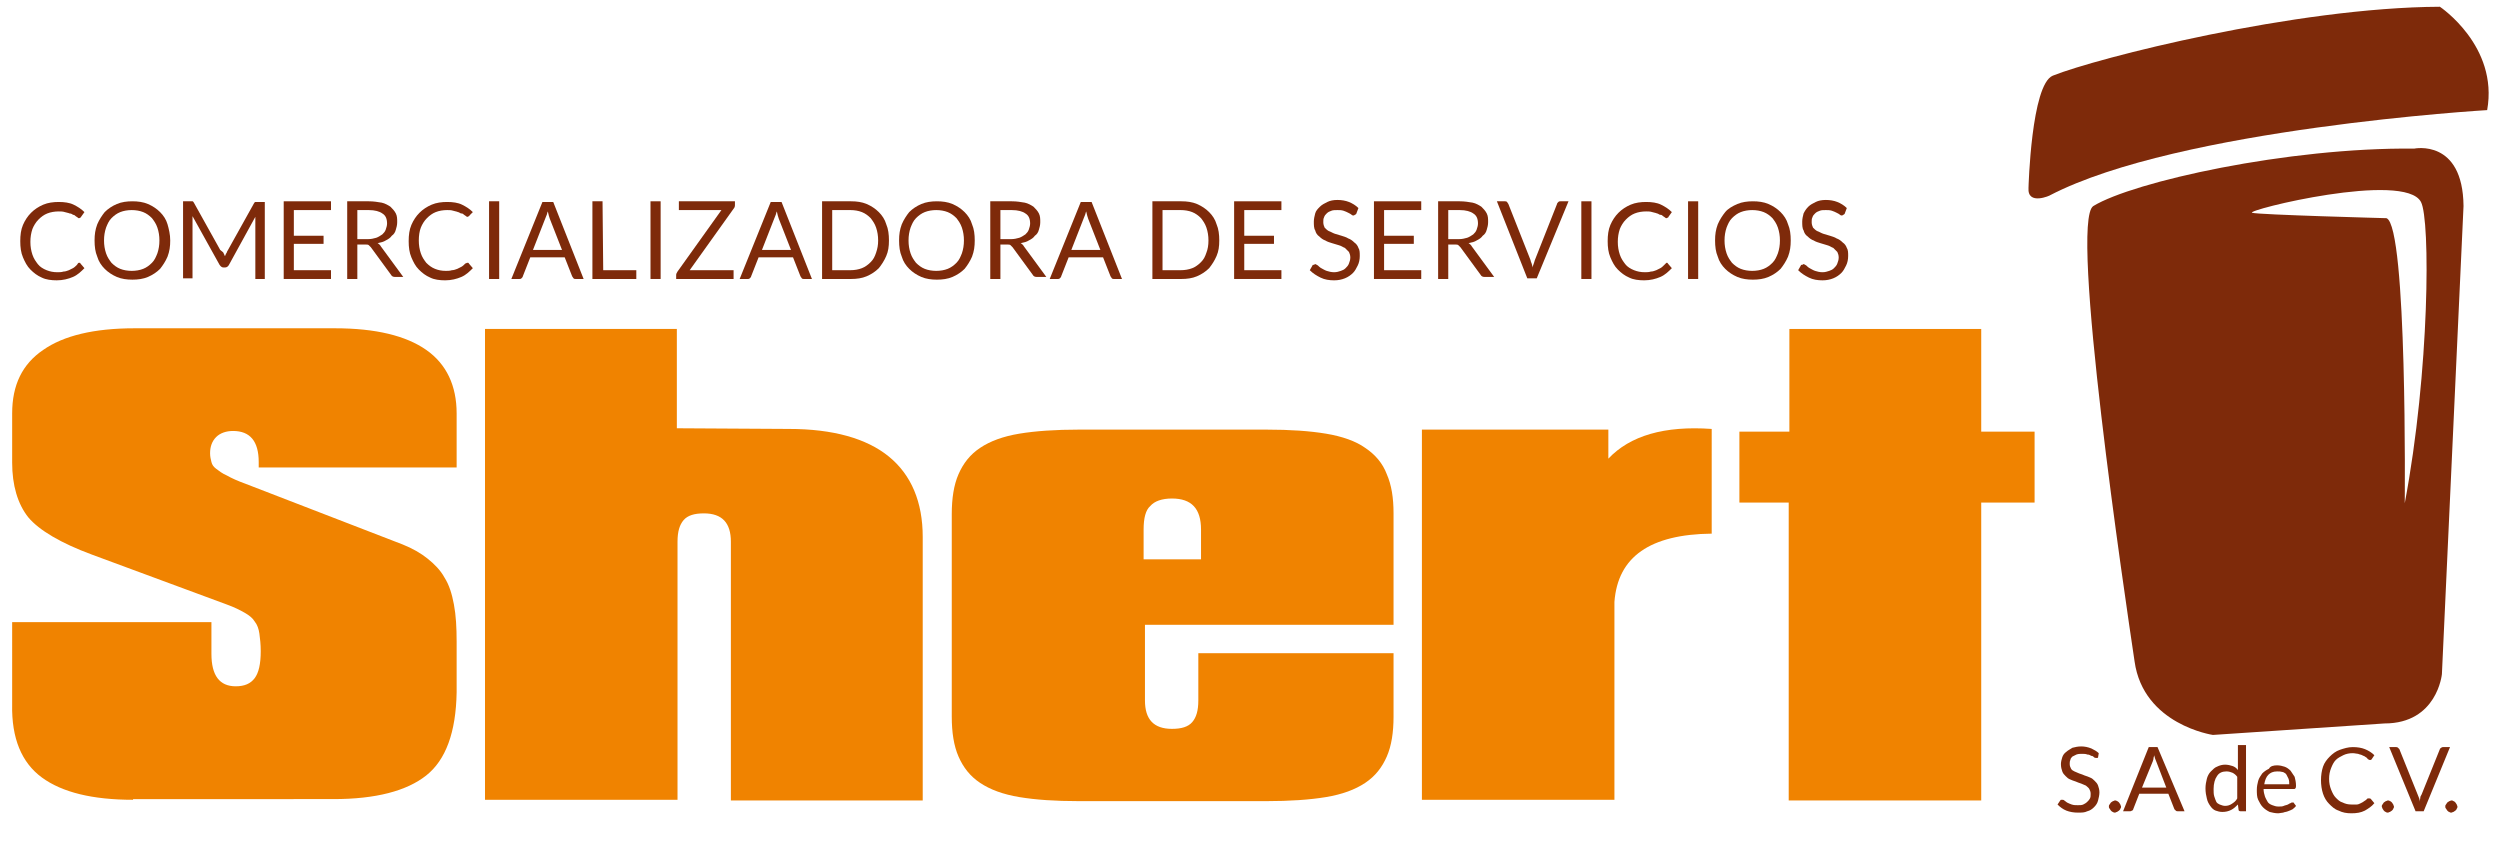
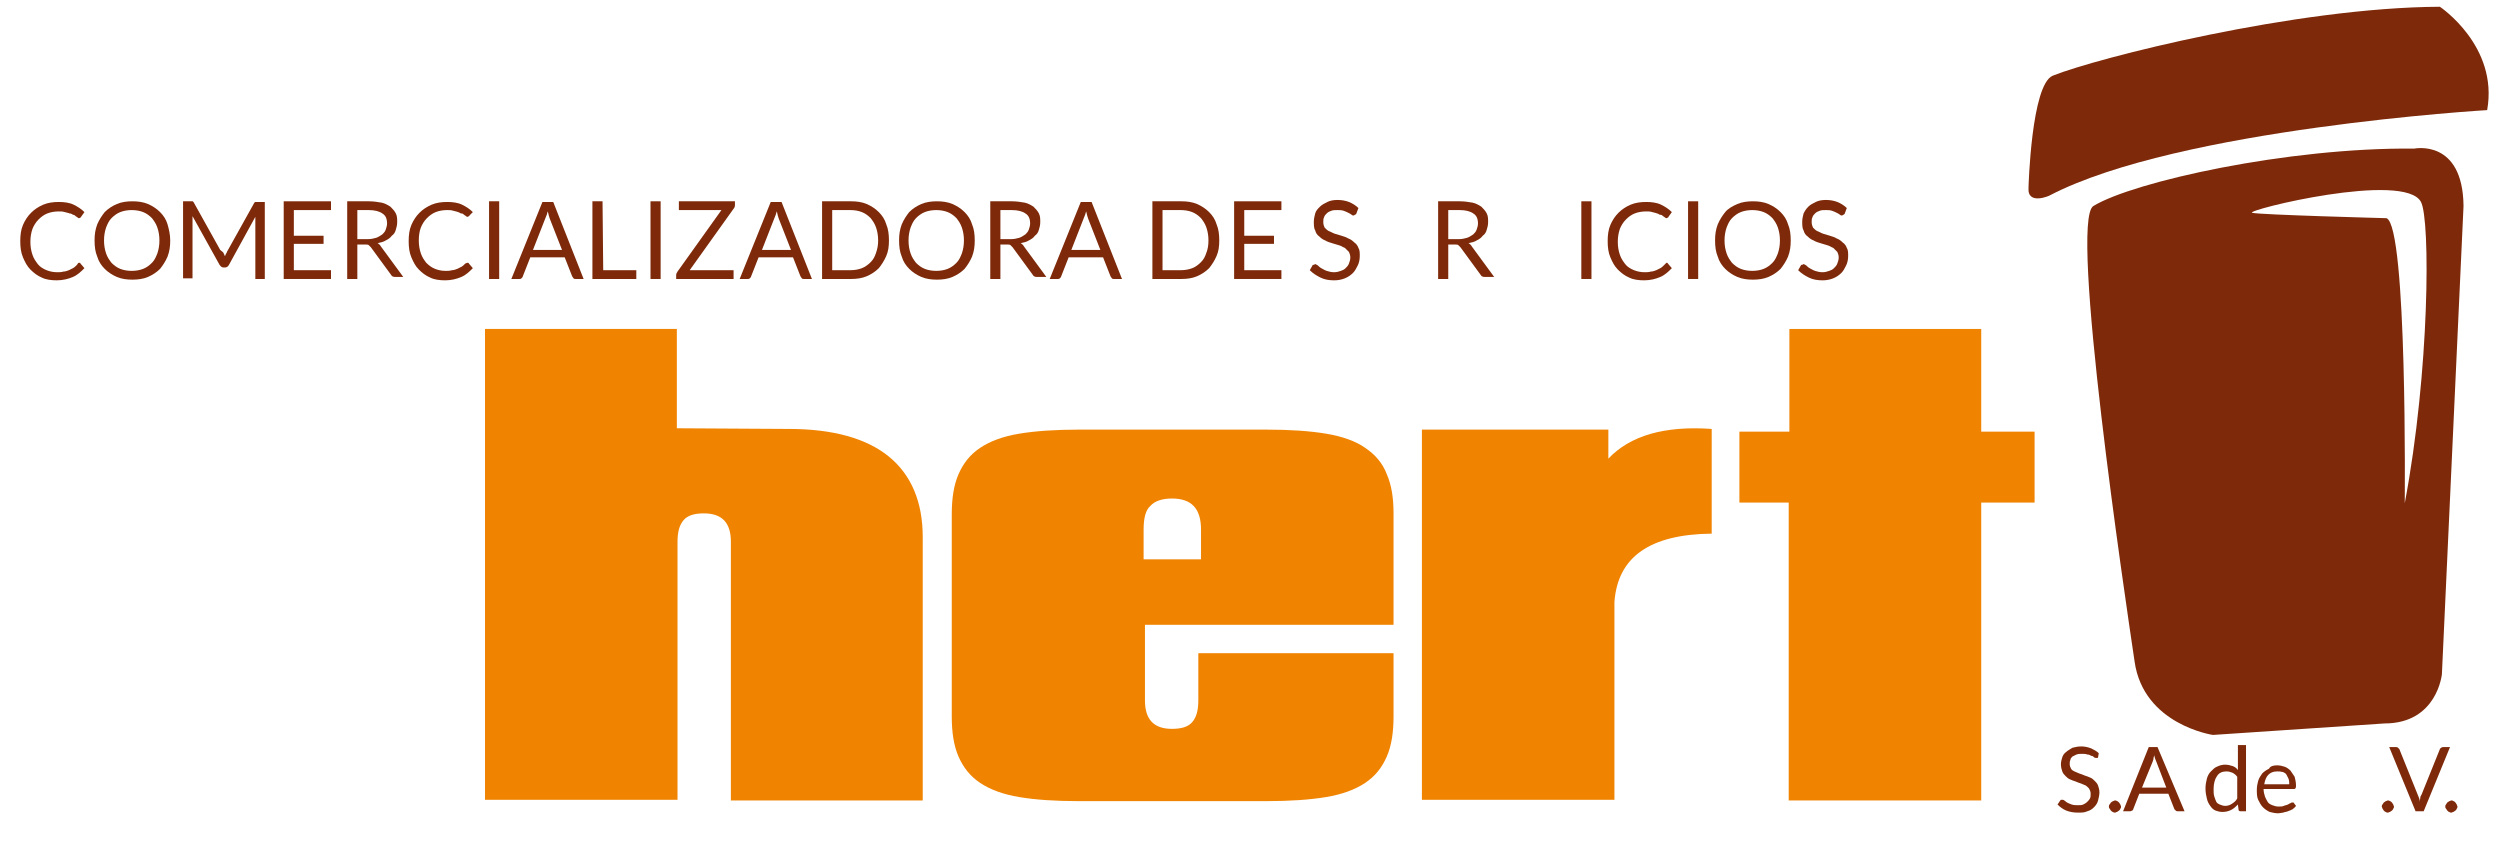
<svg xmlns="http://www.w3.org/2000/svg" version="1.0" id="Capa_1" x="0px" y="0px" viewBox="0 0 370.1 124.7" style="enable-background:new 0 0 370.1 124.7;" xml:space="preserve">
  <style type="text/css">
	.st0{fill:#F08300;}
	.st1{fill:#7E2A0A;}
</style>
  <g>
-     <path class="st0" d="M19.7,118.4c-6,0-10.5-1.1-13.5-3.3s-4.5-5.8-4.4-10.8V92.1h29.5v4.7c0,3.2,1.2,4.8,3.6,4.8   c1.3,0,2.2-0.4,2.8-1.2c0.6-0.8,0.9-2.1,0.9-4c0-1-0.1-1.9-0.2-2.6c-0.1-0.7-0.3-1.3-0.7-1.8c-0.3-0.5-0.8-0.9-1.5-1.3   s-1.5-0.8-2.6-1.2l-20-7.4c-4.6-1.7-7.8-3.6-9.4-5.5c-1.6-2-2.4-4.8-2.4-8.1v-7.3c0-4.2,1.5-7.3,4.6-9.4c3-2.1,7.5-3.2,13.5-3.2   h29.7c6,0,10.5,1.1,13.5,3.2c3,2.1,4.5,5.3,4.5,9.4v8H38.3v-0.8c0-3.1-1.3-4.6-3.8-4.6c-1,0-1.9,0.3-2.5,0.9s-0.9,1.4-0.9,2.4   c0,0.5,0.1,0.9,0.2,1.3c0.1,0.4,0.3,0.7,0.7,1s0.9,0.7,1.6,1c0.7,0.4,1.6,0.8,2.7,1.2l23.3,9c1.5,0.6,2.7,1.3,3.7,2.1   s1.9,1.7,2.5,2.8c0.7,1.1,1.1,2.4,1.4,4s0.4,3.4,0.4,5.5v7.5c-0.1,5.9-1.6,10-4.5,12.3c-2.9,2.3-7.5,3.5-13.7,3.5H19.7V118.4z" />
    <path class="st0" d="M71.8,118.4V48.7h28.4v14.7l16.6,0.1c6.5,0,11.5,1.4,14.8,4.1s5,6.7,5,11.9v39h-28.4V80.2c0-2.8-1.3-4.2-4-4.2   c-1.4,0-2.4,0.3-3,1s-0.9,1.7-0.9,3.2v38.2H71.8z" />
    <path class="st0" d="M206.3,106.1c0,2.3-0.3,4.3-1,5.9s-1.7,2.9-3.2,3.9s-3.4,1.7-5.8,2.1c-2.4,0.4-5.4,0.6-8.8,0.6h-27.8   c-3.5,0-6.4-0.2-8.8-0.6c-2.4-0.4-4.3-1.1-5.8-2.1s-2.5-2.3-3.2-3.9s-1-3.6-1-5.9v-30c0-2.3,0.3-4.3,1-5.9s1.7-2.9,3.2-3.9   s3.4-1.7,5.8-2.1c2.4-0.4,5.4-0.6,8.8-0.6h27.8c3.5,0,6.4,0.2,8.8,0.6c2.4,0.4,4.4,1.1,5.8,2.1c1.5,1,2.6,2.3,3.2,3.9   c0.7,1.6,1,3.5,1,5.8v16.5h-36.8v11.2c0,2.8,1.3,4.2,4,4.2c1.4,0,2.4-0.3,3-1s0.9-1.7,0.9-3.2v-7h28.9L206.3,106.1L206.3,106.1z    M169.3,78.4v4.4h8.5v-4.4c0-3.1-1.4-4.6-4.3-4.6c-1.5,0-2.6,0.4-3.2,1.1C169.6,75.5,169.3,76.7,169.3,78.4z" />
    <path class="st0" d="M210.5,118.4V63.6h27.6v4.3c3.2-3.4,8.3-4.9,15.3-4.4V79c-9.1,0.1-13.9,3.4-14.4,10.1v29.3H210.5z" />
    <path class="st0" d="M264.9,63.9V48.7h28.4v15.2h7.9v10.5h-7.9v44.1h-28.5V74.4h-7.3V63.9H264.9z" />
    <g>
      <path class="st1" d="M11.7,38.9c0.1,0,0.2,0,0.2,0.1l0.6,0.7c-0.5,0.5-1,1-1.7,1.3s-1.5,0.5-2.4,0.5c-0.8,0-1.6-0.1-2.2-0.4    c-0.7-0.3-1.2-0.7-1.7-1.2s-0.8-1.1-1.1-1.8C3.1,37.4,3,36.6,3,35.7s0.1-1.7,0.4-2.4s0.7-1.3,1.2-1.8s1.1-0.9,1.8-1.2    c0.7-0.3,1.5-0.4,2.3-0.4s1.6,0.1,2.2,0.4c0.6,0.3,1.1,0.6,1.6,1.1L12,32.1c0,0.1-0.1,0.1-0.1,0.1s-0.1,0.1-0.2,0.1    s-0.1,0-0.2-0.1s-0.2-0.1-0.3-0.2s-0.2-0.2-0.4-0.2c-0.1-0.1-0.3-0.2-0.5-0.2c-0.2-0.1-0.4-0.1-0.7-0.2c-0.3-0.1-0.6-0.1-0.9-0.1    c-0.6,0-1.2,0.1-1.7,0.3s-0.9,0.5-1.3,0.9S5,33.4,4.8,33.9c-0.2,0.6-0.3,1.2-0.3,1.9s0.1,1.3,0.3,1.9c0.2,0.6,0.5,1,0.8,1.4    s0.8,0.7,1.3,0.9s1,0.3,1.6,0.3c0.3,0,0.6,0,0.9-0.1c0.3,0,0.5-0.1,0.8-0.2c0.2-0.1,0.4-0.2,0.6-0.3s0.4-0.3,0.6-0.5    C11.5,39,11.6,38.9,11.7,38.9z" />
      <path class="st1" d="M25.2,35.6c0,0.9-0.1,1.6-0.4,2.4c-0.3,0.7-0.7,1.3-1.1,1.8c-0.5,0.5-1.1,0.9-1.8,1.2s-1.5,0.4-2.3,0.4    S18,41.3,17.3,41c-0.7-0.3-1.3-0.7-1.8-1.2s-0.9-1.1-1.1-1.8c-0.3-0.7-0.4-1.5-0.4-2.4s0.1-1.6,0.4-2.4c0.3-0.7,0.7-1.3,1.1-1.8    c0.5-0.5,1.1-0.9,1.8-1.2s1.5-0.4,2.3-0.4s1.6,0.1,2.3,0.4c0.7,0.3,1.3,0.7,1.8,1.2s0.9,1.1,1.1,1.8C25,33.9,25.2,34.7,25.2,35.6z     M23.6,35.6c0-0.7-0.1-1.3-0.3-1.9c-0.2-0.6-0.5-1-0.8-1.4c-0.4-0.4-0.8-0.7-1.3-0.9s-1.1-0.3-1.7-0.3c-0.6,0-1.2,0.1-1.7,0.3    s-0.9,0.5-1.3,0.9c-0.4,0.4-0.6,0.9-0.8,1.4c-0.2,0.6-0.3,1.2-0.3,1.9s0.1,1.3,0.3,1.9c0.2,0.6,0.5,1,0.8,1.4    c0.4,0.4,0.8,0.7,1.3,0.9s1.1,0.3,1.7,0.3c0.6,0,1.2-0.1,1.7-0.3s0.9-0.5,1.3-0.9c0.4-0.4,0.6-0.9,0.8-1.4    C23.5,36.9,23.6,36.3,23.6,35.6z" />
      <path class="st1" d="M33.1,37.5c0.1,0.1,0.1,0.3,0.2,0.4c0.1-0.1,0.1-0.3,0.2-0.4c0.1-0.1,0.1-0.3,0.2-0.4l3.9-7    c0.1-0.1,0.1-0.2,0.2-0.2c0.1,0,0.2,0,0.3,0h1.1v11.4h-1.4v-8.4c0-0.1,0-0.2,0-0.4c0-0.1,0-0.3,0-0.4l-3.9,7.1    c-0.1,0.2-0.3,0.4-0.6,0.4h-0.2c-0.2,0-0.4-0.1-0.6-0.4l-4-7.2c0,0.1,0,0.3,0,0.4c0,0.1,0,0.3,0,0.4v8.4h-1.4V29.8h1.1    c0.1,0,0.2,0,0.3,0s0.1,0.1,0.2,0.2l3.9,7C33,37.3,33.1,37.4,33.1,37.5z" />
      <path class="st1" d="M49,29.8v1.3h-5.5v3.8h4.4v1.2h-4.4V40H49v1.3h-7V29.8H49z" />
      <path class="st1" d="M52.9,36.5v4.8h-1.5V29.8h3.2c0.7,0,1.3,0.1,1.9,0.2c0.5,0.1,1,0.4,1.3,0.6c0.3,0.3,0.6,0.6,0.8,1    c0.2,0.4,0.2,0.8,0.2,1.3c0,0.4-0.1,0.8-0.2,1.1c-0.1,0.4-0.3,0.7-0.6,0.9c-0.2,0.3-0.5,0.5-0.9,0.7c-0.3,0.2-0.7,0.3-1.2,0.4    c0.2,0.1,0.4,0.3,0.5,0.5l3.3,4.5h-1.2c-0.3,0-0.5-0.1-0.6-0.3l-3-4.1c-0.1-0.1-0.2-0.2-0.3-0.3c-0.1-0.1-0.3-0.1-0.5-0.1h-1.2    V36.5z M52.9,35.4h1.6c0.5,0,0.8-0.1,1.2-0.2c0.3-0.1,0.6-0.3,0.9-0.5c0.2-0.2,0.4-0.4,0.5-0.7s0.2-0.6,0.2-0.9    c0-0.7-0.2-1.2-0.7-1.5c-0.4-0.3-1.1-0.5-2-0.5h-1.7V35.4z" />
      <path class="st1" d="M69.2,38.9c0.1,0,0.2,0,0.2,0.1l0.6,0.7c-0.5,0.5-1,1-1.7,1.3s-1.5,0.5-2.4,0.5c-0.8,0-1.6-0.1-2.2-0.4    c-0.7-0.3-1.2-0.7-1.7-1.2s-0.8-1.1-1.1-1.8c-0.3-0.7-0.4-1.5-0.4-2.4s0.1-1.7,0.4-2.4s0.7-1.3,1.2-1.8s1.1-0.9,1.8-1.2    c0.7-0.3,1.5-0.4,2.3-0.4s1.6,0.1,2.2,0.4c0.6,0.3,1.1,0.6,1.6,1.1l-0.5,0.5c0,0.1-0.1,0.1-0.1,0.1s-0.1,0.1-0.2,0.1    s-0.1,0-0.2-0.1s-0.2-0.1-0.3-0.2s-0.2-0.2-0.4-0.2s-0.3-0.2-0.5-0.2c-0.2-0.1-0.4-0.1-0.7-0.2c-0.3-0.1-0.6-0.1-0.9-0.1    c-0.6,0-1.2,0.1-1.7,0.3s-0.9,0.5-1.3,0.9s-0.7,0.9-0.9,1.4S62,34.9,62,35.6s0.1,1.3,0.3,1.9c0.2,0.6,0.5,1,0.8,1.4    c0.4,0.4,0.8,0.7,1.3,0.9s1,0.3,1.6,0.3c0.3,0,0.6,0,0.9-0.1c0.3,0,0.5-0.1,0.8-0.2c0.2-0.1,0.4-0.2,0.6-0.3s0.4-0.3,0.6-0.5    C69,39,69.1,38.9,69.2,38.9z" />
      <path class="st1" d="M73.9,41.3h-1.5V29.8h1.5V41.3z" />
      <path class="st1" d="M86.4,41.3h-1.2c-0.1,0-0.2,0-0.3-0.1c-0.1-0.1-0.1-0.2-0.2-0.3l-1.1-2.8h-5.1l-1.1,2.8    c0,0.1-0.1,0.2-0.2,0.3s-0.2,0.1-0.3,0.1h-1.2l4.6-11.4h1.6L86.4,41.3z M78.9,37h4.3l-1.8-4.6c-0.1-0.3-0.2-0.6-0.3-1.1    c-0.1,0.2-0.1,0.4-0.2,0.6c-0.1,0.2-0.1,0.3-0.2,0.5L78.9,37z" />
      <path class="st1" d="M89.3,40h4.9v1.3h-6.5V29.8h1.5L89.3,40L89.3,40z" />
      <path class="st1" d="M97.8,41.3h-1.5V29.8h1.5V41.3z" />
      <path class="st1" d="M108.8,29.8v0.6c0,0.2-0.1,0.4-0.2,0.5l-6.5,9.1h6.5v1.3h-8.5v-0.6c0-0.2,0.1-0.3,0.2-0.5l6.5-9.1h-6.3v-1.3    H108.8z" />
      <path class="st1" d="M120.2,41.3H119c-0.1,0-0.2,0-0.3-0.1s-0.1-0.2-0.2-0.3l-1.1-2.8h-5.1l-1.1,2.8c0,0.1-0.1,0.2-0.2,0.3    s-0.2,0.1-0.3,0.1h-1.2l4.6-11.4h1.6L120.2,41.3z M112.8,37h4.3l-1.8-4.6c-0.1-0.3-0.2-0.6-0.3-1.1c-0.1,0.2-0.1,0.4-0.2,0.6    c-0.1,0.2-0.1,0.3-0.2,0.5L112.8,37z" />
      <path class="st1" d="M131.6,35.6c0,0.9-0.1,1.6-0.4,2.3c-0.3,0.7-0.7,1.3-1.1,1.8c-0.5,0.5-1.1,0.9-1.8,1.2s-1.5,0.4-2.3,0.4h-4.3    V29.8h4.3c0.8,0,1.6,0.1,2.3,0.4c0.7,0.3,1.3,0.7,1.8,1.2s0.9,1.1,1.1,1.8C131.5,33.9,131.6,34.7,131.6,35.6z M130,35.6    c0-0.7-0.1-1.3-0.3-1.9s-0.5-1-0.8-1.4c-0.4-0.4-0.8-0.7-1.3-0.9s-1.1-0.3-1.7-0.3h-2.7V40h2.7c0.6,0,1.2-0.1,1.7-0.3    s0.9-0.5,1.3-0.9c0.4-0.4,0.6-0.8,0.8-1.4S130,36.3,130,35.6z" />
      <path class="st1" d="M144.3,35.6c0,0.9-0.1,1.6-0.4,2.4c-0.3,0.7-0.7,1.3-1.1,1.8c-0.5,0.5-1.1,0.9-1.8,1.2s-1.5,0.4-2.3,0.4    s-1.6-0.1-2.3-0.4c-0.7-0.3-1.3-0.7-1.8-1.2s-0.9-1.1-1.1-1.8c-0.3-0.7-0.4-1.5-0.4-2.4s0.1-1.6,0.4-2.4c0.3-0.7,0.7-1.3,1.1-1.8    c0.5-0.5,1.1-0.9,1.8-1.2s1.5-0.4,2.3-0.4s1.6,0.1,2.3,0.4c0.7,0.3,1.3,0.7,1.8,1.2s0.9,1.1,1.1,1.8    C144.2,33.9,144.3,34.7,144.3,35.6z M142.7,35.6c0-0.7-0.1-1.3-0.3-1.9c-0.2-0.6-0.5-1-0.8-1.4c-0.4-0.4-0.8-0.7-1.3-0.9    s-1.1-0.3-1.7-0.3c-0.6,0-1.2,0.1-1.7,0.3s-0.9,0.5-1.3,0.9c-0.4,0.4-0.6,0.9-0.8,1.4c-0.2,0.6-0.3,1.2-0.3,1.9s0.1,1.3,0.3,1.9    c0.2,0.6,0.5,1,0.8,1.4c0.4,0.4,0.8,0.7,1.3,0.9s1.1,0.3,1.7,0.3c0.6,0,1.2-0.1,1.7-0.3s0.9-0.5,1.3-0.9c0.4-0.4,0.6-0.9,0.8-1.4    C142.6,36.9,142.7,36.3,142.7,35.6z" />
      <path class="st1" d="M148.1,36.5v4.8h-1.5V29.8h3.2c0.7,0,1.3,0.1,1.9,0.2c0.5,0.1,1,0.4,1.3,0.6c0.3,0.3,0.6,0.6,0.8,1    s0.2,0.8,0.2,1.3c0,0.4-0.1,0.8-0.2,1.1c-0.1,0.4-0.3,0.7-0.6,0.9c-0.2,0.3-0.5,0.5-0.9,0.7c-0.3,0.2-0.7,0.3-1.2,0.4    c0.2,0.1,0.4,0.3,0.5,0.5l3.3,4.5h-1.4c-0.3,0-0.5-0.1-0.6-0.3l-3-4.1c-0.1-0.1-0.2-0.2-0.3-0.3s-0.3-0.1-0.5-0.1h-1V36.5z     M148.1,35.4h1.6c0.5,0,0.8-0.1,1.2-0.2c0.3-0.1,0.6-0.3,0.9-0.5c0.2-0.2,0.4-0.4,0.5-0.7s0.2-0.6,0.2-0.9c0-0.7-0.2-1.2-0.7-1.5    c-0.4-0.3-1.1-0.5-2-0.5h-1.7V35.4z" />
      <path class="st1" d="M166.1,41.3h-1.2c-0.1,0-0.2,0-0.3-0.1s-0.1-0.2-0.2-0.3l-1.1-2.8h-5.1l-1.1,2.8c0,0.1-0.1,0.2-0.2,0.3    s-0.2,0.1-0.3,0.1h-1.2l4.6-11.4h1.6L166.1,41.3z M158.6,37h4.3l-1.8-4.6c-0.1-0.3-0.2-0.6-0.3-1.1c-0.1,0.2-0.1,0.4-0.2,0.6    c-0.1,0.2-0.1,0.3-0.2,0.5L158.6,37z" />
      <path class="st1" d="M180.5,35.6c0,0.9-0.1,1.6-0.4,2.3c-0.3,0.7-0.7,1.3-1.1,1.8c-0.5,0.5-1.1,0.9-1.8,1.2s-1.5,0.4-2.3,0.4h-4.3    V29.8h4.3c0.8,0,1.6,0.1,2.3,0.4c0.7,0.3,1.3,0.7,1.8,1.2s0.9,1.1,1.1,1.8C180.4,33.9,180.5,34.7,180.5,35.6z M178.9,35.6    c0-0.7-0.1-1.3-0.3-1.9c-0.2-0.6-0.5-1-0.8-1.4c-0.4-0.4-0.8-0.7-1.3-0.9s-1.1-0.3-1.7-0.3h-2.7V40h2.7c0.6,0,1.2-0.1,1.7-0.3    s0.9-0.5,1.3-0.9c0.4-0.4,0.6-0.8,0.8-1.4C178.8,36.9,178.9,36.3,178.9,35.6z" />
      <path class="st1" d="M189.7,29.8v1.3h-5.5v3.8h4.4v1.2h-4.4V40h5.5v1.3h-7V29.8H189.7z" />
      <path class="st1" d="M200.8,31.6c0,0.1-0.1,0.1-0.2,0.2c-0.1,0-0.1,0.1-0.2,0.1c-0.1,0-0.2,0-0.3-0.1s-0.3-0.2-0.5-0.3    s-0.4-0.2-0.7-0.3s-0.6-0.1-0.9-0.1c-0.3,0-0.7,0-0.9,0.1c-0.3,0.1-0.5,0.2-0.7,0.4s-0.3,0.3-0.4,0.6c-0.1,0.2-0.1,0.4-0.1,0.7    s0.1,0.6,0.2,0.8c0.2,0.2,0.4,0.4,0.6,0.5c0.3,0.1,0.6,0.3,0.9,0.4c0.3,0.1,0.7,0.2,1,0.3s0.7,0.2,1,0.4c0.3,0.1,0.6,0.3,0.9,0.6    c0.3,0.2,0.5,0.5,0.6,0.8c0.2,0.3,0.2,0.7,0.2,1.2s-0.1,1-0.3,1.4s-0.4,0.8-0.7,1.1s-0.7,0.6-1.2,0.8s-1,0.3-1.6,0.3    c-0.7,0-1.4-0.1-2-0.4c-0.6-0.3-1.1-0.6-1.6-1.1l0.4-0.7c0-0.1,0.1-0.1,0.2-0.1c0.1,0,0.1-0.1,0.2-0.1c0.1,0,0.2,0.1,0.4,0.2    c0.1,0.1,0.3,0.3,0.5,0.4c0.2,0.1,0.5,0.3,0.8,0.4c0.3,0.1,0.7,0.2,1.1,0.2c0.4,0,0.7-0.1,1-0.2c0.3-0.1,0.5-0.2,0.7-0.4    s0.4-0.4,0.5-0.7s0.2-0.5,0.2-0.9c0-0.3-0.1-0.6-0.2-0.8c-0.2-0.2-0.4-0.4-0.6-0.6c-0.3-0.1-0.5-0.3-0.9-0.4    c-0.3-0.1-0.7-0.2-1-0.3s-0.7-0.2-1-0.4c-0.3-0.1-0.6-0.3-0.9-0.6c-0.3-0.2-0.5-0.5-0.6-0.9c-0.2-0.3-0.2-0.8-0.2-1.3    c0-0.4,0.1-0.8,0.2-1.2s0.4-0.7,0.7-1s0.7-0.5,1.1-0.7c0.4-0.2,0.9-0.3,1.5-0.3s1.2,0.1,1.7,0.3s1,0.5,1.4,0.9L200.8,31.6z" />
-       <path class="st1" d="M210.4,29.8v1.3h-5.5v3.8h4.4v1.2h-4.4V40h5.5v1.3h-7V29.8H210.4z" />
      <path class="st1" d="M214.4,36.5v4.8h-1.5V29.8h3.2c0.7,0,1.3,0.1,1.9,0.2c0.5,0.1,1,0.4,1.3,0.6c0.3,0.3,0.6,0.6,0.8,1    s0.2,0.8,0.2,1.3c0,0.4-0.1,0.8-0.2,1.1c-0.1,0.4-0.3,0.7-0.6,0.9c-0.2,0.3-0.5,0.5-0.9,0.7c-0.3,0.2-0.7,0.3-1.2,0.4    c0.2,0.1,0.4,0.3,0.5,0.5l3.3,4.5h-1.4c-0.3,0-0.5-0.1-0.6-0.3l-3-4.1c-0.1-0.1-0.2-0.2-0.3-0.3s-0.3-0.1-0.5-0.1h-1V36.5z     M214.4,35.4h1.6c0.5,0,0.8-0.1,1.2-0.2c0.3-0.1,0.6-0.3,0.9-0.5c0.2-0.2,0.4-0.4,0.5-0.7s0.2-0.6,0.2-0.9c0-0.7-0.2-1.2-0.7-1.5    c-0.4-0.3-1.1-0.5-2-0.5h-1.7V35.4z" />
-       <path class="st1" d="M221.6,29.8h1.2c0.1,0,0.2,0,0.3,0.1s0.1,0.2,0.2,0.3l3.2,8.1c0.1,0.2,0.1,0.4,0.2,0.6s0.1,0.4,0.2,0.7    c0-0.2,0.1-0.4,0.2-0.7s0.1-0.4,0.2-0.6l3.2-8.1c0-0.1,0.1-0.2,0.2-0.3c0.1-0.1,0.2-0.1,0.3-0.1h1.2l-4.7,11.4h-1.4L221.6,29.8z" />
      <path class="st1" d="M235.6,41.3h-1.5V29.8h1.5V41.3z" />
      <path class="st1" d="M246.7,38.9c0.1,0,0.2,0,0.2,0.1l0.6,0.7c-0.5,0.5-1,1-1.7,1.3s-1.5,0.5-2.4,0.5c-0.8,0-1.6-0.1-2.2-0.4    c-0.7-0.3-1.2-0.7-1.7-1.2s-0.8-1.1-1.1-1.8c-0.3-0.7-0.4-1.5-0.4-2.4s0.1-1.7,0.4-2.4s0.7-1.3,1.2-1.8s1.1-0.9,1.8-1.2    c0.7-0.3,1.5-0.4,2.3-0.4s1.6,0.1,2.2,0.4c0.6,0.3,1.1,0.6,1.6,1.1l-0.5,0.7c0,0.1-0.1,0.1-0.1,0.1s-0.1,0.1-0.2,0.1    s-0.1,0-0.2-0.1s-0.2-0.1-0.3-0.2s-0.2-0.2-0.4-0.2s-0.3-0.2-0.5-0.2c-0.2-0.1-0.4-0.1-0.7-0.2c-0.3-0.1-0.6-0.1-0.9-0.1    c-0.6,0-1.2,0.1-1.7,0.3s-0.9,0.5-1.3,0.9s-0.7,0.9-0.9,1.4c-0.2,0.6-0.3,1.2-0.3,1.9s0.1,1.3,0.3,1.9c0.2,0.6,0.5,1,0.8,1.4    s0.8,0.7,1.3,0.9s1,0.3,1.6,0.3c0.3,0,0.6,0,0.9-0.1c0.3,0,0.5-0.1,0.8-0.2c0.2-0.1,0.4-0.2,0.6-0.3s0.4-0.3,0.6-0.5    C246.6,39,246.7,38.9,246.7,38.9z" />
      <path class="st1" d="M251.4,41.3h-1.5V29.8h1.5V41.3z" />
      <path class="st1" d="M265.1,35.6c0,0.9-0.1,1.6-0.4,2.4c-0.3,0.7-0.7,1.3-1.1,1.8c-0.5,0.5-1.1,0.9-1.8,1.2    c-0.7,0.3-1.5,0.4-2.3,0.4s-1.6-0.1-2.3-0.4c-0.7-0.3-1.3-0.7-1.8-1.2s-0.9-1.1-1.1-1.8c-0.3-0.7-0.4-1.5-0.4-2.4s0.1-1.6,0.4-2.4    c0.3-0.7,0.7-1.3,1.1-1.8s1.1-0.9,1.8-1.2c0.7-0.3,1.5-0.4,2.3-0.4s1.6,0.1,2.3,0.4c0.7,0.3,1.3,0.7,1.8,1.2s0.9,1.1,1.1,1.8    C265,33.9,265.1,34.7,265.1,35.6z M263.5,35.6c0-0.7-0.1-1.3-0.3-1.9c-0.2-0.6-0.5-1-0.8-1.4c-0.4-0.4-0.8-0.7-1.3-0.9    s-1.1-0.3-1.7-0.3s-1.2,0.1-1.7,0.3s-0.9,0.5-1.3,0.9s-0.6,0.9-0.8,1.4c-0.2,0.6-0.3,1.2-0.3,1.9s0.1,1.3,0.3,1.9    c0.2,0.6,0.5,1,0.8,1.4c0.4,0.4,0.8,0.7,1.3,0.9s1.1,0.3,1.7,0.3s1.2-0.1,1.7-0.3s0.9-0.5,1.3-0.9s0.6-0.9,0.8-1.4    C263.4,36.9,263.5,36.3,263.5,35.6z" />
      <path class="st1" d="M273.1,31.6c0,0.1-0.1,0.1-0.2,0.2c-0.1,0-0.1,0.1-0.2,0.1s-0.2,0-0.3-0.1c-0.1-0.1-0.3-0.2-0.5-0.3    s-0.4-0.2-0.7-0.3c-0.3-0.1-0.6-0.1-0.9-0.1s-0.7,0-0.9,0.1c-0.3,0.1-0.5,0.2-0.7,0.4s-0.3,0.3-0.4,0.6c-0.1,0.2-0.1,0.4-0.1,0.7    s0.1,0.6,0.2,0.8c0.2,0.2,0.4,0.4,0.6,0.5c0.3,0.1,0.6,0.3,0.9,0.4c0.3,0.1,0.7,0.2,1,0.3s0.7,0.2,1,0.4c0.3,0.1,0.6,0.3,0.9,0.6    c0.3,0.2,0.5,0.5,0.6,0.8c0.2,0.3,0.2,0.7,0.2,1.2s-0.1,1-0.3,1.4c-0.2,0.4-0.4,0.8-0.7,1.1c-0.3,0.3-0.7,0.6-1.2,0.8    s-1,0.3-1.6,0.3c-0.7,0-1.4-0.1-2-0.4c-0.6-0.3-1.1-0.6-1.6-1.1l0.4-0.7c0-0.1,0.1-0.1,0.2-0.1s0.1-0.1,0.2-0.1s0.2,0.1,0.4,0.2    c0.1,0.1,0.3,0.3,0.5,0.4c0.2,0.1,0.5,0.3,0.8,0.4c0.3,0.1,0.7,0.2,1.1,0.2s0.7-0.1,1-0.2c0.3-0.1,0.5-0.2,0.7-0.4    s0.4-0.4,0.5-0.7s0.2-0.5,0.2-0.9c0-0.3-0.1-0.6-0.2-0.8c-0.2-0.2-0.4-0.4-0.6-0.6c-0.3-0.1-0.5-0.3-0.9-0.4    c-0.3-0.1-0.7-0.2-1-0.3s-0.7-0.2-1-0.4c-0.3-0.1-0.6-0.3-0.9-0.6c-0.3-0.2-0.5-0.5-0.6-0.9c-0.2-0.3-0.2-0.8-0.2-1.3    c0-0.4,0.1-0.8,0.2-1.2c0.2-0.4,0.4-0.7,0.7-1c0.3-0.3,0.7-0.5,1.1-0.7s0.9-0.3,1.5-0.3s1.2,0.1,1.7,0.3s1,0.5,1.4,0.9L273.1,31.6    z" />
    </g>
    <g>
      <path class="st1" d="M310.6,112.1c0,0.1-0.1,0.1-0.1,0.1s-0.1,0-0.2,0s-0.2,0-0.3-0.1c-0.1-0.1-0.2-0.2-0.4-0.2    c-0.2-0.1-0.3-0.2-0.6-0.2c-0.2-0.1-0.5-0.1-0.8-0.1s-0.5,0-0.8,0.1c-0.2,0.1-0.4,0.2-0.6,0.3c-0.1,0.1-0.3,0.3-0.3,0.5    c-0.1,0.2-0.1,0.4-0.1,0.6c0,0.3,0.1,0.5,0.2,0.7s0.3,0.3,0.5,0.4s0.5,0.2,0.7,0.3c0.3,0.1,0.6,0.2,0.8,0.3    c0.3,0.1,0.6,0.2,0.8,0.3c0.3,0.1,0.5,0.3,0.7,0.5s0.4,0.4,0.5,0.7c0.1,0.3,0.2,0.6,0.2,1c0,0.4-0.1,0.8-0.2,1.2s-0.3,0.7-0.6,1    c-0.3,0.3-0.6,0.5-1,0.6c-0.4,0.2-0.8,0.2-1.4,0.2s-1.2-0.1-1.7-0.3s-0.9-0.5-1.3-0.9l0.4-0.6l0.1-0.1c0.1,0,0.1,0,0.2,0    s0.2,0,0.3,0.1c0.1,0.1,0.3,0.2,0.4,0.3c0.2,0.1,0.4,0.2,0.7,0.3c0.3,0.1,0.6,0.1,0.9,0.1s0.6,0,0.8-0.1c0.2-0.1,0.4-0.2,0.6-0.4    s0.3-0.3,0.4-0.5s0.1-0.4,0.1-0.7s-0.1-0.5-0.2-0.7s-0.3-0.3-0.5-0.5c-0.2-0.1-0.5-0.2-0.7-0.3c-0.3-0.1-0.6-0.2-0.8-0.3    c-0.3-0.1-0.6-0.2-0.8-0.3c-0.3-0.1-0.5-0.3-0.7-0.5s-0.4-0.4-0.5-0.7c-0.1-0.3-0.2-0.6-0.2-1.1c0-0.3,0.1-0.7,0.2-1    s0.3-0.6,0.6-0.8c0.2-0.2,0.6-0.4,0.9-0.6c0.4-0.1,0.8-0.2,1.3-0.2s1,0.1,1.5,0.3c0.4,0.2,0.8,0.4,1.1,0.7L310.6,112.1z" />
      <path class="st1" d="M312.2,119.4c0-0.1,0-0.2,0.1-0.3s0.1-0.2,0.2-0.3s0.2-0.1,0.3-0.2c0.1,0,0.2-0.1,0.3-0.1    c0.1,0,0.2,0,0.3,0.1c0.1,0,0.2,0.1,0.3,0.2c0.1,0.1,0.1,0.2,0.2,0.3c0,0.1,0.1,0.2,0.1,0.3s0,0.2-0.1,0.3c0,0.1-0.1,0.2-0.2,0.3    s-0.2,0.1-0.3,0.2c-0.1,0-0.2,0.1-0.3,0.1c-0.1,0-0.2,0-0.3-0.1c-0.1,0-0.2-0.1-0.3-0.2c-0.1-0.1-0.1-0.2-0.2-0.3    C312.2,119.6,312.2,119.5,312.2,119.4z" />
      <path class="st1" d="M323.4,120.1h-1c-0.1,0-0.2,0-0.3-0.1c-0.1-0.1-0.1-0.1-0.2-0.2l-0.9-2.3h-4.3l-0.9,2.3    c0,0.1-0.1,0.2-0.2,0.2c-0.1,0.1-0.2,0.1-0.3,0.1h-1l3.8-9.5h1.3L323.4,120.1z M317.1,116.6h3.6l-1.5-3.9    c-0.1-0.2-0.2-0.5-0.3-0.9c0,0.2-0.1,0.3-0.1,0.5s-0.1,0.3-0.1,0.4L317.1,116.6z" />
      <path class="st1" d="M331.7,120.1c-0.2,0-0.3-0.1-0.3-0.2l-0.1-0.8c-0.3,0.3-0.6,0.6-1,0.8s-0.8,0.3-1.3,0.3c-0.4,0-0.7-0.1-1-0.2    c-0.3-0.1-0.6-0.4-0.8-0.7c-0.2-0.3-0.4-0.6-0.5-1.1c-0.1-0.4-0.2-0.9-0.2-1.5c0-0.5,0.1-1,0.2-1.4s0.3-0.8,0.6-1.1    c0.3-0.3,0.6-0.6,0.9-0.7c0.4-0.2,0.8-0.3,1.2-0.3c0.4,0,0.8,0.1,1.1,0.2c0.3,0.1,0.6,0.3,0.8,0.6v-3.7h1.2v9.8H331.7z     M329.4,119.3c0.4,0,0.7-0.1,1-0.3s0.6-0.4,0.8-0.8V115c-0.2-0.3-0.5-0.5-0.7-0.6c-0.3-0.1-0.5-0.2-0.9-0.2    c-0.6,0-1.1,0.2-1.4,0.7c-0.3,0.4-0.5,1.1-0.5,1.9c0,0.4,0,0.8,0.1,1.1s0.2,0.6,0.3,0.8c0.1,0.2,0.3,0.3,0.5,0.4    C328.9,119.2,329.1,119.3,329.4,119.3z" />
      <path class="st1" d="M337.1,113.3c0.4,0,0.8,0.1,1.1,0.2c0.3,0.1,0.6,0.3,0.9,0.6c0.2,0.3,0.4,0.6,0.6,0.9    c0.1,0.4,0.2,0.8,0.2,1.3c0,0.2,0,0.3-0.1,0.4c0,0.1-0.1,0.1-0.2,0.1h-4.5c0,0.4,0.1,0.8,0.2,1.1s0.3,0.6,0.4,0.8s0.4,0.4,0.7,0.5    c0.3,0.1,0.5,0.2,0.9,0.2c0.3,0,0.6,0,0.8-0.1c0.2-0.1,0.4-0.1,0.6-0.2c0.2-0.1,0.3-0.2,0.4-0.2c0.1-0.1,0.2-0.1,0.3-0.1    c0.1,0,0.2,0,0.2,0.1l0.3,0.4c-0.1,0.2-0.3,0.3-0.5,0.5c-0.2,0.1-0.4,0.2-0.7,0.3c-0.2,0.1-0.5,0.1-0.7,0.2    c-0.2,0-0.5,0.1-0.7,0.1c-0.5,0-0.9-0.1-1.3-0.2c-0.4-0.2-0.7-0.4-1-0.7s-0.5-0.7-0.7-1.1c-0.2-0.4-0.2-1-0.2-1.5s0.1-0.9,0.2-1.3    s0.4-0.8,0.6-1.1c0.3-0.3,0.6-0.5,1-0.7C336.1,113.4,336.6,113.3,337.1,113.3z M337.1,114.2c-0.6,0-1,0.2-1.3,0.5    s-0.5,0.8-0.6,1.4h3.7c0-0.3,0-0.5-0.1-0.8c-0.1-0.2-0.2-0.4-0.3-0.6c-0.1-0.2-0.3-0.3-0.5-0.4    C337.6,114.2,337.4,114.2,337.1,114.2z" />
-       <path class="st1" d="M350.8,118.2c0.1,0,0.1,0,0.2,0.1l0.5,0.6c-0.4,0.5-0.9,0.8-1.4,1.1c-0.6,0.3-1.2,0.4-2,0.4    c-0.7,0-1.3-0.1-1.9-0.4c-0.6-0.2-1-0.6-1.4-1s-0.7-0.9-0.9-1.5c-0.2-0.6-0.3-1.3-0.3-2s0.1-1.4,0.3-2c0.2-0.6,0.6-1.1,1-1.5    s0.9-0.8,1.5-1s1.2-0.4,1.9-0.4c0.7,0,1.3,0.1,1.8,0.3c0.5,0.2,1,0.5,1.4,0.9l-0.4,0.6l-0.1,0.1c0,0-0.1,0-0.2,0s-0.1,0-0.2-0.1    c-0.1,0-0.1-0.1-0.2-0.2s-0.2-0.1-0.3-0.2c-0.1-0.1-0.3-0.1-0.4-0.2c-0.2-0.1-0.4-0.1-0.6-0.2c-0.2,0-0.5-0.1-0.8-0.1    c-0.5,0-1,0.1-1.4,0.3c-0.4,0.2-0.8,0.4-1.1,0.7c-0.3,0.3-0.5,0.7-0.7,1.2s-0.3,1-0.3,1.6s0.1,1.1,0.3,1.6    c0.2,0.5,0.4,0.9,0.7,1.2c0.3,0.3,0.6,0.6,1,0.7c0.4,0.2,0.8,0.3,1.3,0.3c0.3,0,0.5,0,0.8,0c0.2,0,0.4-0.1,0.6-0.2    c0.2-0.1,0.4-0.2,0.5-0.3c0.2-0.1,0.3-0.2,0.5-0.4C350.7,118.2,350.7,118.2,350.8,118.2z" />
      <path class="st1" d="M352.6,119.4c0-0.1,0-0.2,0.1-0.3s0.1-0.2,0.2-0.3s0.2-0.1,0.3-0.2c0.1,0,0.2-0.1,0.3-0.1    c0.1,0,0.2,0,0.3,0.1c0.1,0,0.2,0.1,0.3,0.2c0.1,0.1,0.1,0.2,0.2,0.3c0,0.1,0.1,0.2,0.1,0.3s0,0.2-0.1,0.3c0,0.1-0.1,0.2-0.2,0.3    s-0.2,0.1-0.3,0.2c-0.1,0-0.2,0.1-0.3,0.1c-0.1,0-0.2,0-0.3-0.1c-0.1,0-0.2-0.1-0.3-0.2c-0.1-0.1-0.1-0.2-0.2-0.3    C352.7,119.6,352.6,119.5,352.6,119.4z" />
      <path class="st1" d="M353.7,110.6h1c0.1,0,0.2,0,0.3,0.1c0.1,0.1,0.1,0.1,0.2,0.2l2.7,6.7c0.1,0.2,0.1,0.3,0.2,0.5    s0.1,0.4,0.1,0.6c0-0.2,0.1-0.4,0.1-0.6c0-0.2,0.1-0.3,0.2-0.5l2.7-6.7c0-0.1,0.1-0.1,0.2-0.2s0.2-0.1,0.3-0.1h1l-3.9,9.5h-1.2    L353.7,110.6z" />
      <path class="st1" d="M362,119.4c0-0.1,0-0.2,0.1-0.3s0.1-0.2,0.2-0.3s0.2-0.1,0.3-0.2c0.1,0,0.2-0.1,0.3-0.1c0.1,0,0.2,0,0.3,0.1    c0.1,0,0.2,0.1,0.3,0.2c0.1,0.1,0.1,0.2,0.2,0.3c0,0.1,0.1,0.2,0.1,0.3s0,0.2-0.1,0.3c0,0.1-0.1,0.2-0.2,0.3s-0.2,0.1-0.3,0.2    c-0.1,0-0.2,0.1-0.3,0.1c-0.1,0-0.2,0-0.3-0.1c-0.1,0-0.2-0.1-0.3-0.2c-0.1-0.1-0.1-0.2-0.2-0.3C362,119.6,362,119.5,362,119.4z" />
    </g>
    <g>
      <path class="st1" d="M357.4,22c-18.7-0.2-41.6,4.9-47.5,8.5c-3.6,2.2,4.7,58,6.1,67.4c1.3,9.4,11.6,10.9,11.6,10.9l25.4-1.7    c7.8,0,8.5-7.3,8.5-7.3l3.2-69.3C364.6,20.5,357.4,22,357.4,22z M356,74.5c0,0,0.4-41-2.7-42.2c0,0-18.9-0.5-19.9-0.8    c-1-0.4,22.6-6.2,25-1.6C359.8,32.5,359.7,54.9,356,74.5z" />
      <path class="st1" d="M300.3,27.8c0,0,0.4-15.3,3.6-16.6c6.5-2.6,35.9-10.1,57.3-10.2c0,0,8.7,5.8,7,15.3c0,0-45.6,2.7-64.7,12.6    C303.6,28.9,300.1,30.5,300.3,27.8z" />
    </g>
  </g>
</svg>